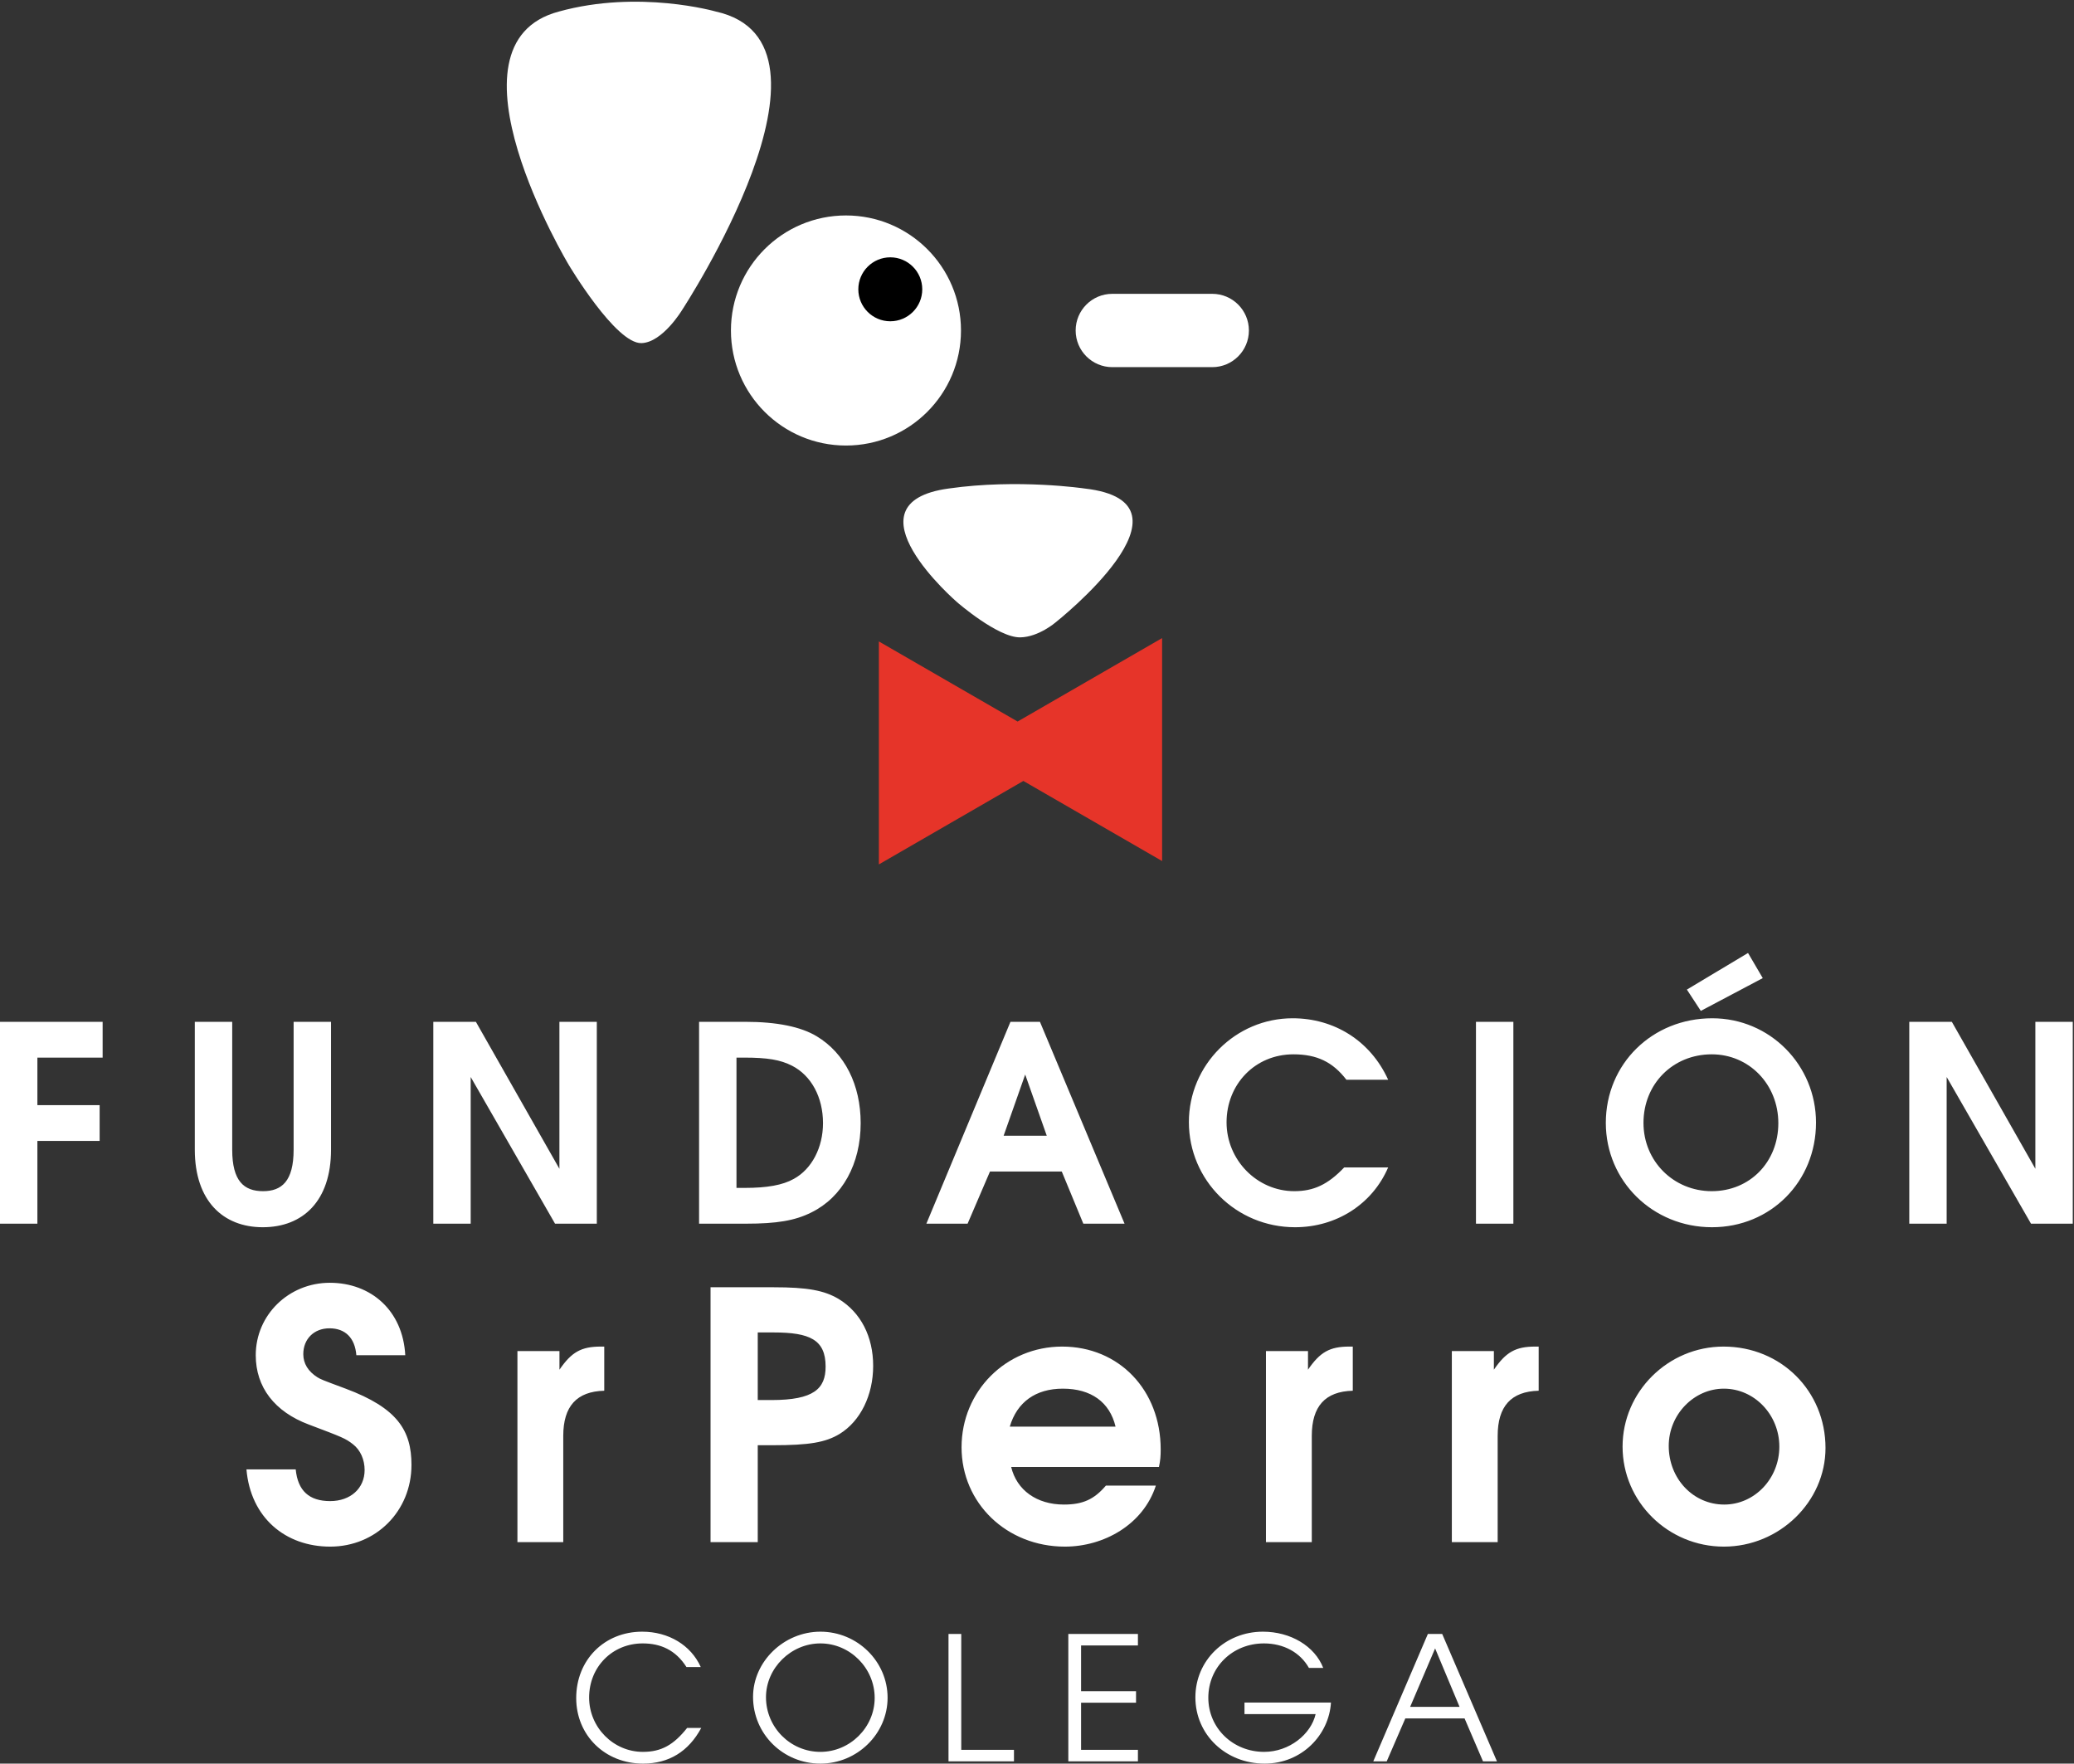
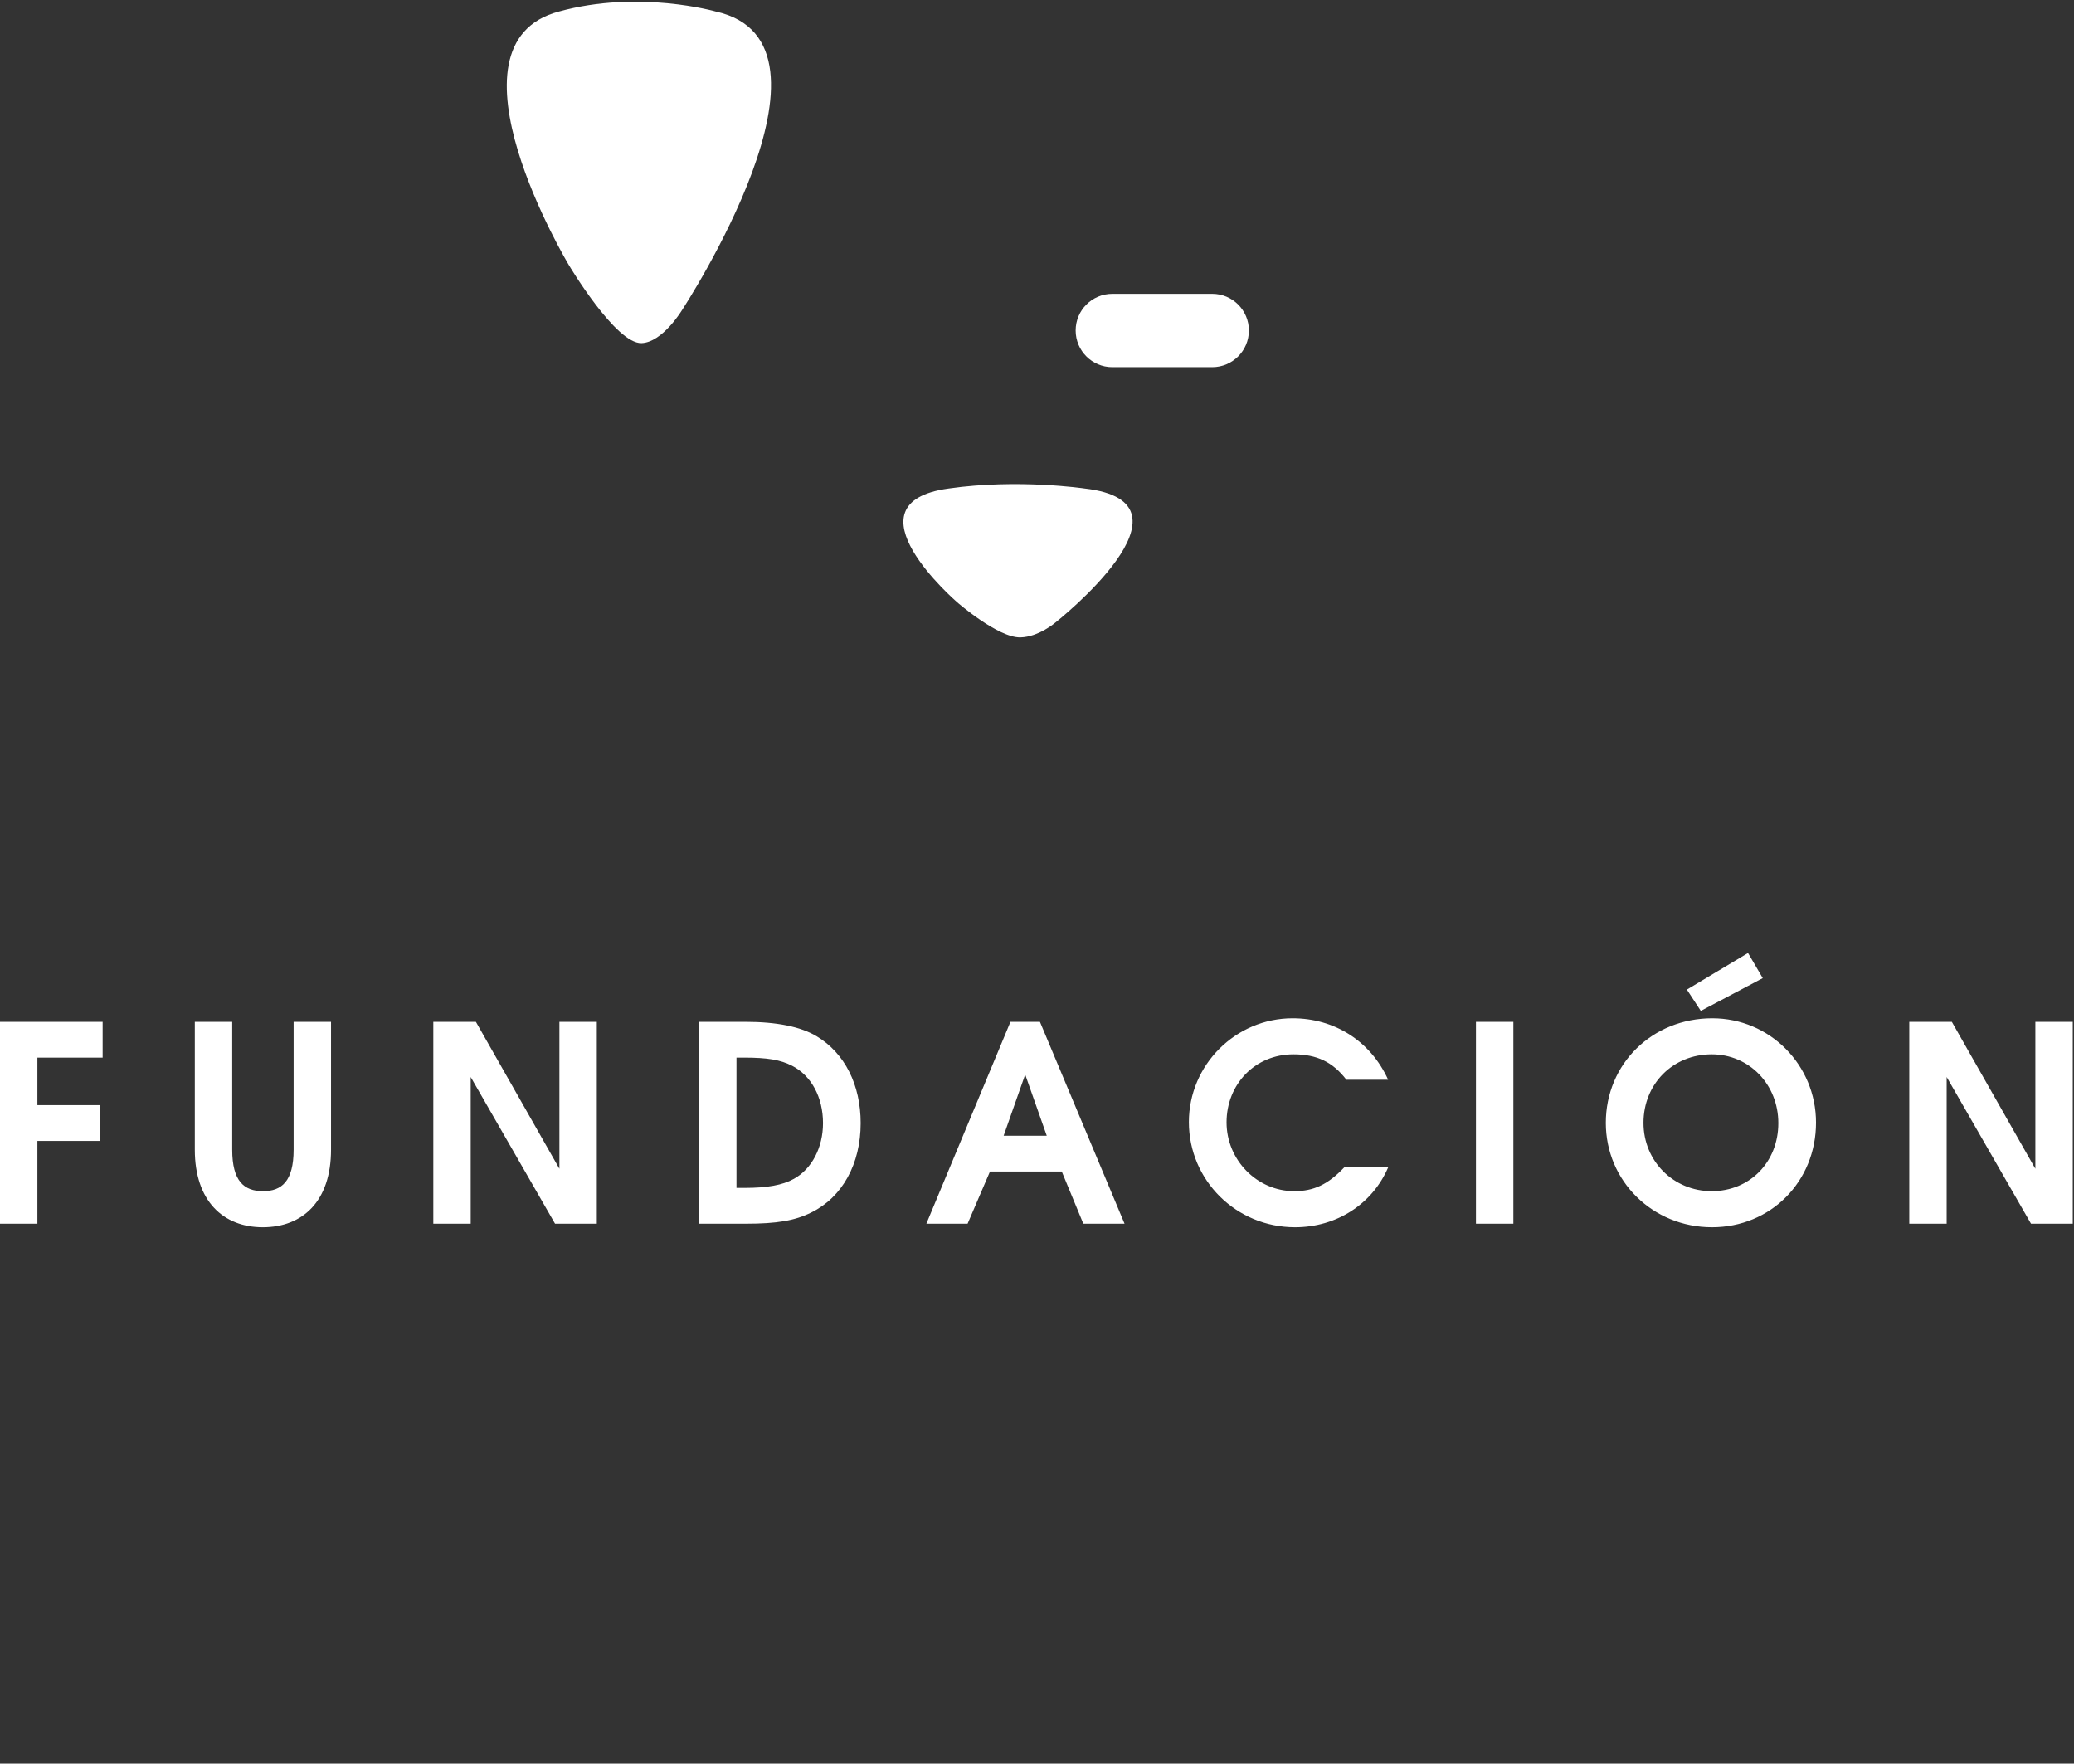
<svg xmlns="http://www.w3.org/2000/svg" width="1195" height="1016" viewBox="0 0 1195 1016" fill="none">
  <rect x="0" y="0" width="1195" height="1016" fill="#333333" stroke="none" />
-   <path d="M404.06 995.438H395.922C388.177 1005.17 381.132 1009.24 370.412 1009.24C353.436 1009.24 339.44 995.139 339.44 977.952C339.44 960.266 352.845 946.758 370.315 946.758C380.634 946.758 389.269 950.533 395.524 960.365H403.76C398.104 947.749 385.198 940 370.016 940C348.176 940 332 956.294 332 978.249C332 999.708 348.575 1016 370.513 1016C385.398 1016 396.718 1009.05 404.06 995.438ZM511.412 978.051C511.412 957.091 493.944 940 472.705 940C451.661 940 433.894 957.19 433.894 977.553C433.894 998.913 451.164 1016 472.705 1016C493.944 1016 511.412 998.813 511.412 978.051ZM503.971 978.151C503.971 995.139 489.776 1009.24 472.705 1009.24C455.435 1009.24 441.343 995.139 441.343 977.752C441.343 960.962 455.733 946.758 472.705 946.758C489.776 946.758 503.971 960.962 503.971 978.151ZM584.23 1014.71V1008.06H553.854V941.294H546.511V1014.71H584.23ZM655.651 1014.71V1008.06H622.899V980.935H654.561V974.277H622.899V947.945H655.651V941.294H615.55V1014.71H655.651ZM766.874 980.836H717.053V987.488H758.041C755.36 999.112 742.859 1009.24 728.366 1009.24C710.4 1009.24 696.208 995.538 696.208 978.051C696.208 960.365 710.201 946.758 728.27 946.758C739.583 946.758 749.111 951.925 754.172 960.862H762.41C757.55 948.345 743.651 940 727.671 940C705.83 940 688.759 956.592 688.759 977.851C688.759 999.312 706.23 1016 728.658 1016C750.201 1016 765.789 999.312 766.874 980.836ZM862.522 1014.71L830.96 941.294H822.721L791.25 1014.71H798.997L809.718 989.972H843.86L854.483 1014.71H862.522ZM840.978 983.318H812.497L826.886 949.638L840.978 983.318Z" fill="white" />
-   <path d="M237.082 843.911C237.082 824.042 228.945 811.126 199.169 799.998C185.274 794.835 184.877 794.636 182.889 793.445C177.532 790.061 174.751 785.494 174.751 780.132C174.751 771.387 180.903 765.229 189.837 765.229C198.971 765.229 204.527 770.791 205.321 780.727H233.507C232.121 754.897 213.659 739 190.036 739C166.412 739 147.359 757.478 147.359 780.727C147.359 799.203 158.275 813.311 177.929 820.662C197.381 828.016 198.971 828.612 203.335 831.988C207.704 835.363 210.087 840.932 210.087 846.89C210.087 857.421 201.95 864.772 190.234 864.772C178.127 864.772 171.578 858.812 170.386 846.492H142C144.38 874.311 164.431 891 190.234 891C216.638 891 237.082 870.536 237.082 843.911ZM348.16 801.192V775.755H346.175C334.857 775.755 329.299 778.94 322.352 789.068V778.344H298.134V888.419H324.537V827.222C324.537 810.134 332.28 801.589 348.16 801.192ZM503.1 786.885C503.1 769.997 495.955 756.088 483.245 748.341C474.91 743.372 465.187 741.581 445.729 741.581H409.404V888.419H436.601V832.584H445.332C466.18 832.584 475.703 830.995 483.841 826.031C495.757 818.675 503.1 803.774 503.1 786.885ZM475.703 787.281C475.703 799.998 468.956 806.558 444.538 806.558H436.601V767.614H445.729C466.577 767.614 475.703 771.784 475.703 787.281ZM668.769 834.967C668.769 800.795 644.748 775.755 611.994 775.755C579.642 775.755 554.032 801.39 554.032 833.775C554.032 865.964 580.039 891 613.582 891C635.816 891 658.644 878.482 665.988 855.834H637.205C630.454 863.778 623.904 866.763 612.987 866.763C597.303 866.763 585.794 858.415 582.616 845.102H667.775C668.569 841.328 668.769 838.946 668.769 834.967ZM642.761 821.857H581.821C585.992 807.751 596.707 799.998 612.391 799.998C628.667 799.998 639.391 807.751 642.761 821.857ZM779.449 801.192V775.755H777.458C766.148 775.755 760.588 778.94 753.641 789.068V778.344H729.423V888.419H755.826V827.222C755.826 810.134 763.567 801.589 779.449 801.192ZM886.551 801.192V775.755H884.565C873.256 775.755 867.69 778.94 860.743 789.068V778.344H836.525V888.419H862.928V827.222C862.928 810.134 870.673 801.589 886.551 801.192ZM1051.82 834.172C1051.82 801.39 1026.21 775.755 993.062 775.755C961.098 775.755 934.897 801.788 934.897 833.378C934.897 865.169 961.098 891 993.261 891C1025.22 891 1051.82 865.169 1051.82 834.172ZM1025.22 833.378C1025.22 851.861 1010.93 866.763 993.46 866.763C975.595 866.763 961.495 851.861 961.495 832.98C961.495 814.902 975.992 799.998 993.261 799.998C1010.93 799.998 1025.22 815.1 1025.22 833.378Z" fill="white" />
  <path d="M59.137 609.276V588.661H0V704.955H21.545V657.275H57.41V636.661H21.545V609.276H59.137ZM190.729 662.313V588.661H169.179V662.312C169.179 680.562 162.265 686.225 151.563 686.225C140.559 686.225 133.795 680.408 133.795 662.312V588.661H112.246V662.312C112.246 691.898 128.608 706.999 151.412 706.999C174.367 706.999 190.729 692.049 190.729 662.313ZM343.87 704.955V588.661H322.322V673.323L274.195 588.661H249.664V704.955H271.204V620.447L319.807 704.957L343.87 704.955ZM495.902 647.042C495.902 625.013 486.785 606.755 470.585 596.999C461.463 591.491 447.621 588.661 429.375 588.661H402.797V704.955H429.851C447.466 704.955 458.003 703.227 467.442 698.502C485.371 689.696 495.902 670.499 495.902 647.042ZM474.201 647.042C474.201 661.053 467.752 673.481 457.375 679.146C450.92 682.765 441.964 684.341 429.064 684.341H424.345V609.276H428.594C442.275 609.276 449.667 610.532 456.427 613.993C467.441 619.657 474.201 632.092 474.201 647.042ZM647.946 704.955L599.193 588.661H582.207L533.758 704.955H557.511L570.41 674.899H611.77L624.193 704.955H647.946ZM603.125 654.284H578.275L590.697 619.029L603.125 654.284ZM799.829 672.542H774.507C765.074 682.454 756.894 686.225 745.724 686.225C724.334 686.225 706.721 668.293 706.721 646.575C706.721 624.693 723.075 607.388 745.254 607.388C758.779 607.388 767.895 611.797 775.766 622.022H799.829C789.602 599.52 768.682 586.618 744.782 586.618C711.911 586.618 685.015 613.525 685.015 646.416C685.015 679.933 712.228 706.999 746.195 706.999C769.943 706.999 790.7 693.785 799.829 672.542ZM871.975 588.661H850.424V704.955H871.975V588.661ZM1046.35 646.734C1046.35 613.526 1019.76 586.62 986.58 586.62C951.978 586.62 925.243 612.896 925.243 646.885C925.243 680.41 952.289 707 986.417 707C1020.24 706.999 1046.35 680.722 1046.35 646.734ZM1024.64 647.042C1024.64 669.391 1008.28 686.225 986.269 686.225C964.24 686.225 946.944 668.922 946.944 646.884C946.944 624.384 963.931 607.388 986.269 607.388C1007.81 607.388 1024.64 624.695 1024.64 647.042ZM1015.67 563.482L1007.18 549L971.949 570.093L979.974 582.366L1015.67 563.482ZM1194.29 704.955V588.661H1172.74V673.323L1124.61 588.661H1100.09V704.955H1121.63V620.447L1170.23 704.957L1194.29 704.955Z" fill="white" />
  <path d="M640.891 169.271C629.227 169.271 619.771 178.722 619.771 190.39C619.771 202.054 629.227 211.511 640.891 211.511H698.476C710.143 211.511 719.594 202.054 719.594 190.39C719.594 178.722 710.143 169.271 698.476 169.271H640.891Z" fill="white" />
-   <path d="M487.429 256.669C524.031 256.669 553.701 226.996 553.701 190.394C553.701 153.791 524.031 124.121 487.429 124.121C450.825 124.121 421.154 153.791 421.154 190.394C421.154 226.996 450.825 256.669 487.429 256.669Z" fill="white" />
-   <path d="M512.967 185.087C523.14 185.087 531.389 176.839 531.389 166.667C531.389 156.496 523.14 148.242 512.967 148.242C502.798 148.242 494.548 156.496 494.548 166.667C494.548 176.839 502.798 185.087 512.967 185.087Z" fill="black" />
-   <path d="M586.313 415.672L506.388 369.53V497.98L589.64 449.897L669.584 496.044V367.594L586.313 415.672Z" fill="#E63429" />
  <path d="M587.871 367.179C574.975 367.406 551.502 346.958 551.502 346.958C551.502 346.958 485.194 289.807 546.593 281.432C586.555 275.714 624.97 281.432 624.97 281.432C695.712 289.509 608.214 358.551 608.214 358.551C608.214 358.551 598.46 366.991 587.871 367.179Z" fill="white" />
  <path d="M369.643 197.666C354.782 198.181 327.722 152.618 327.722 152.618C327.722 152.618 251.271 25.301 322.055 6.641C368.131 -6.095 412.415 6.641 412.415 6.641C493.969 24.637 393.103 178.445 393.103 178.445C393.103 178.445 381.852 197.244 369.643 197.666Z" fill="white" />
</svg>